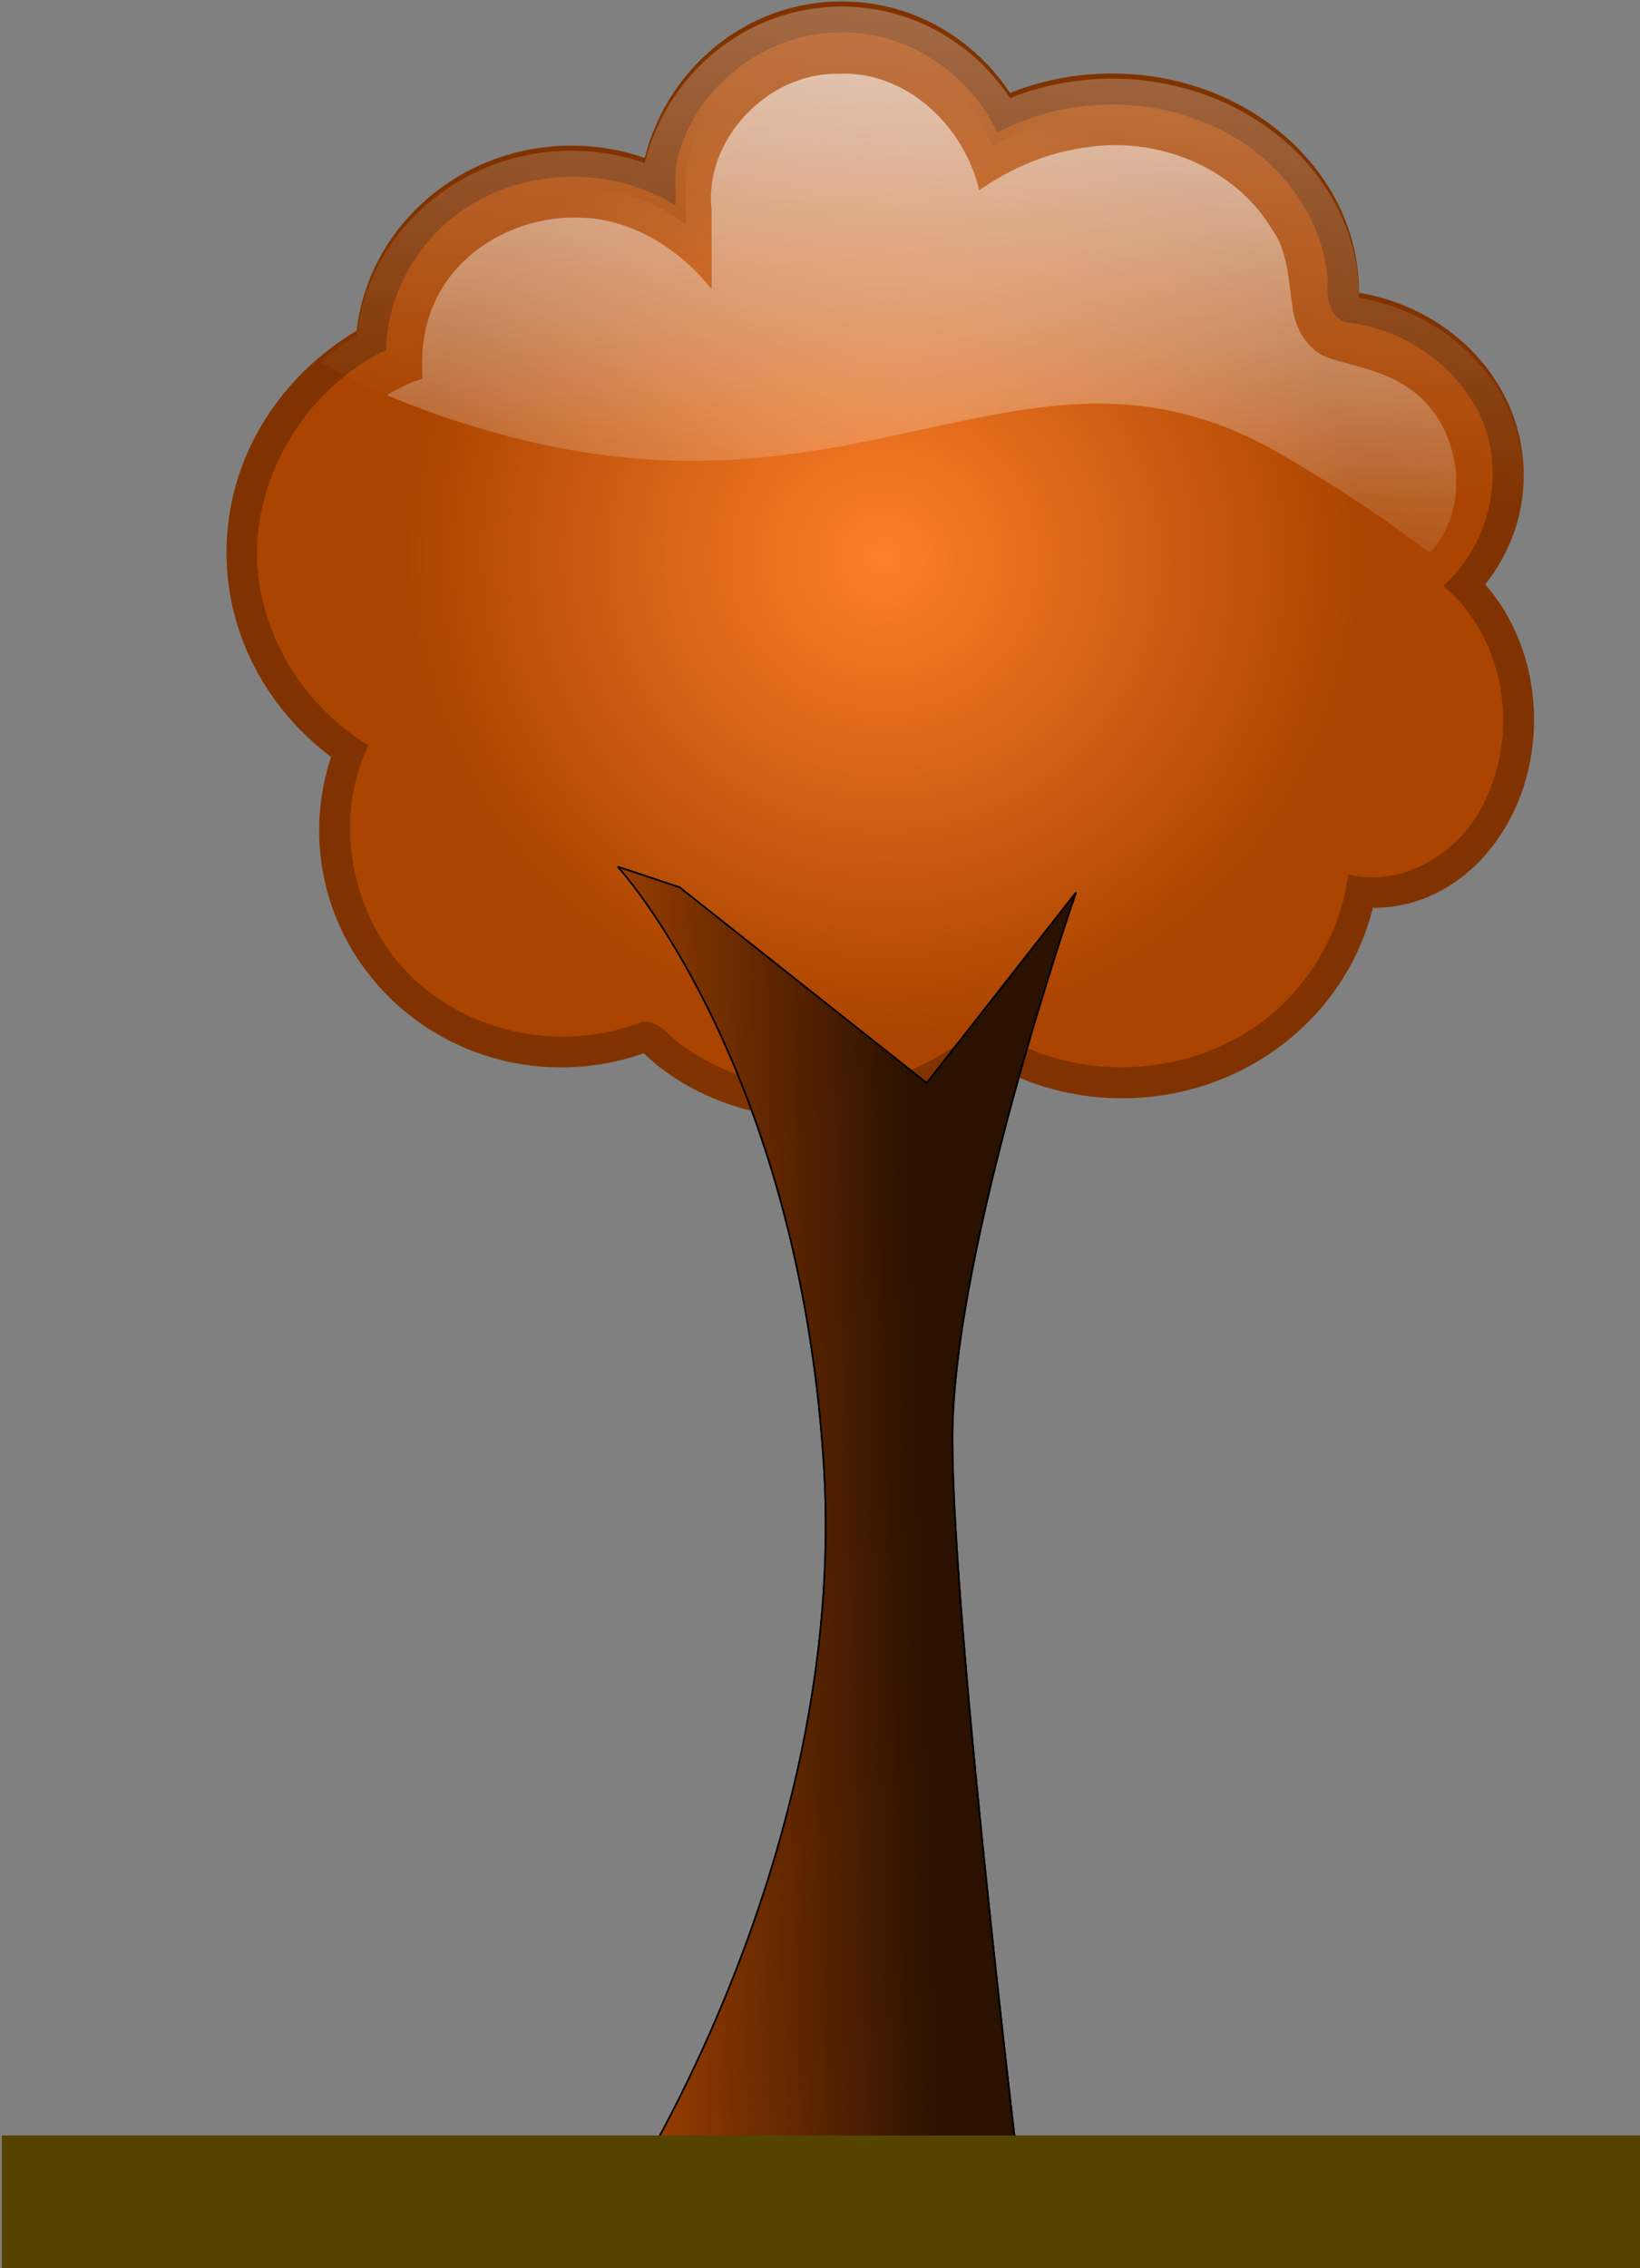
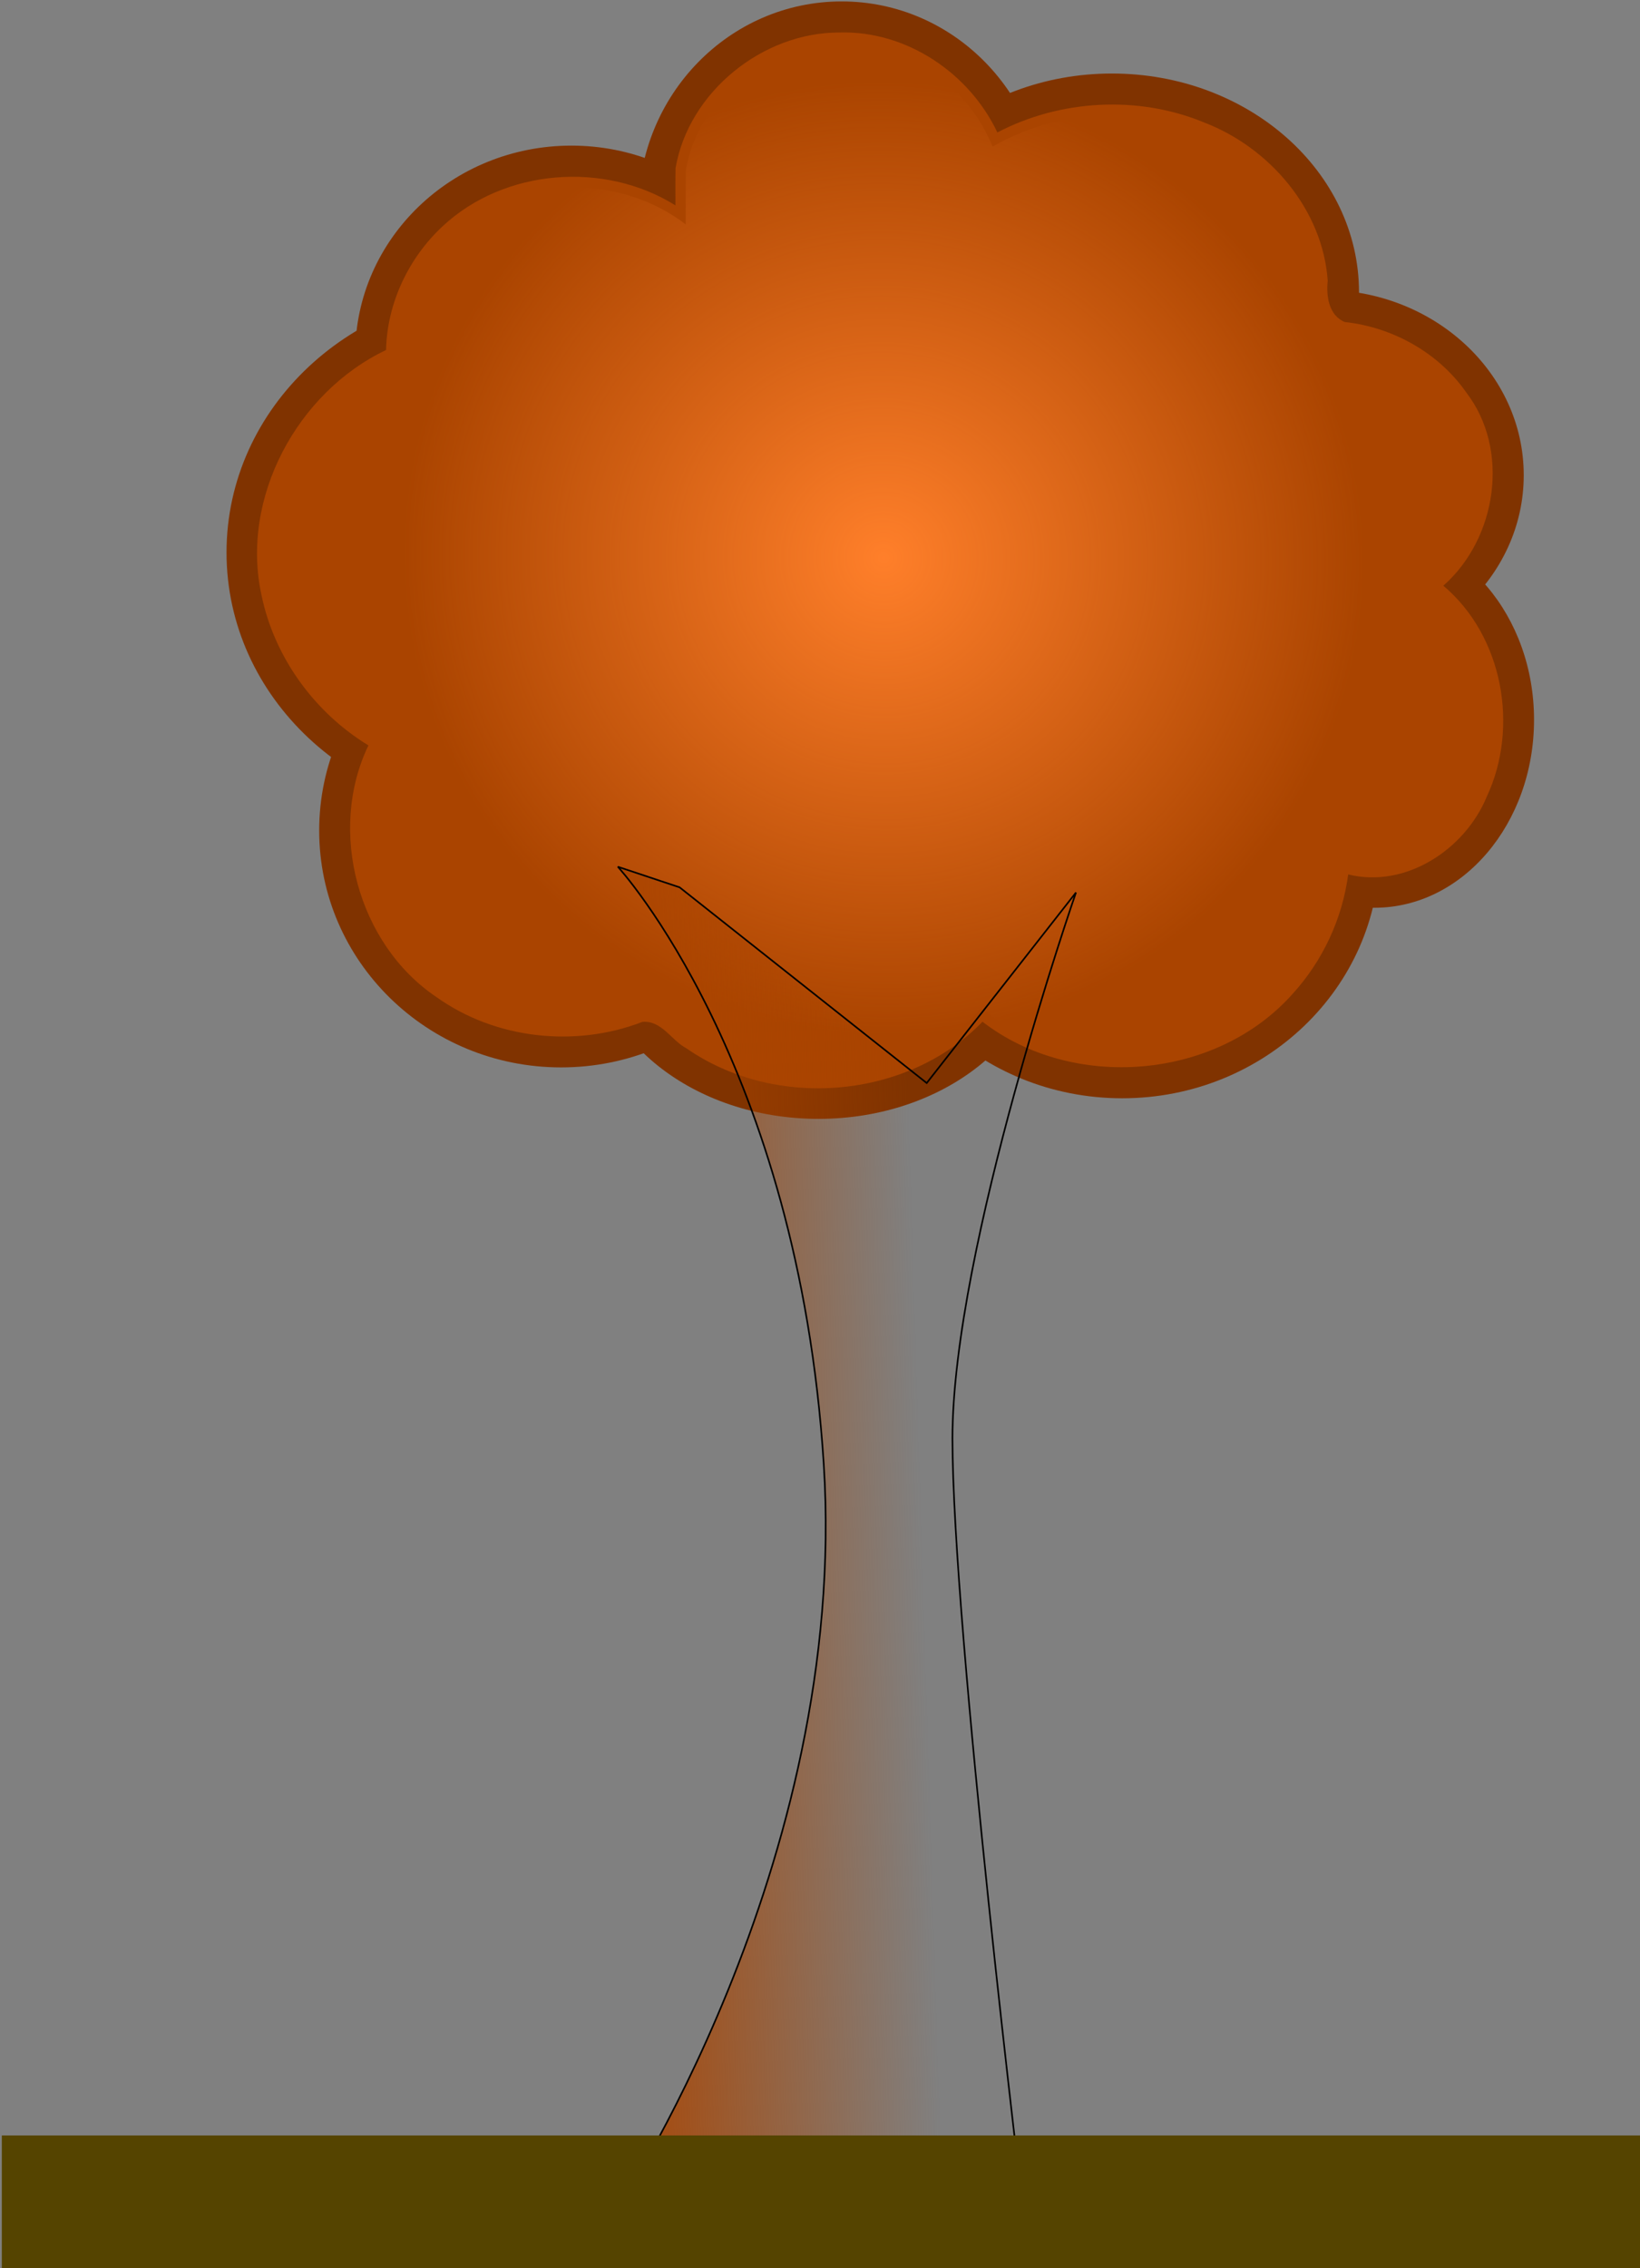
<svg xmlns="http://www.w3.org/2000/svg" xmlns:ns1="http://sodipodi.sourceforge.net/DTD/sodipodi-0.dtd" xmlns:ns2="http://www.inkscape.org/namespaces/inkscape" xmlns:xlink="http://www.w3.org/1999/xlink" id="svg5288" ns1:docname="_svgclean2.svg" viewBox="0 0 644.66 891.29" version="1.1" ns2:version="0.48.3.1 r9886">
  <rect x="0" y="0" width="644.66" height="891.29" fill="#808080" stroke="none" />
  <ns1:namedview id="namedview35" bordercolor="#666666" ns2:pageshadow="2" guidetolerance="10" pagecolor="#ffffff" gridtolerance="10" ns2:window-maximized="0" ns2:zoom="0.22425739" objecttolerance="10" borderopacity="1" ns2:current-layer="svg5288" ns2:cx="321.11387" ns2:cy="465.97385" ns2:window-y="0" ns2:window-x="0" ns2:window-width="674" showgrid="false" ns2:pageopacity="0" ns2:window-height="645" />
  <defs id="defs3">
    <radialGradient id="radialGradient5217" gradientUnits="userSpaceOnUse" cy="-2145.9" cx="1871.3" gradientTransform="matrix(.725 .304 -.3 .717 -143.63 -1159.2)" r="378.72">
      <stop id="stop3620" style="stop-color:#ff7f2a" offset="0" />
      <stop id="stop3622" style="stop-color:#ff7f2a;stop-opacity:0" offset="1" />
    </radialGradient>
    <linearGradient id="linearGradient5227" y2="-1311.5" xlink:href="#linearGradient3657" gradientUnits="userSpaceOnUse" x2="1896.2" y1="-2784.6" x1="1950.3" />
    <linearGradient id="linearGradient3657">
      <stop id="stop3659" style="stop-color:#f9f9f9" offset="0" />
      <stop id="stop3661" style="stop-color:#f9f9f9;stop-opacity:0" offset="1" />
    </linearGradient>
    <clipPath id="clipPath3640">
-       <path id="path3642" style="stroke:#000000;stroke-width:1px;fill:none" ns2:connector-curvature="0" d="m1399.9-2380.5s15.908 120.9 232.25 174.98c216.34 54.086 318.15-79.538 470.87 9.544 152.71 89.083 213.16 178.17 213.16 178.17s98.627-346.79 69.994-388.15c-28.634-41.36-267.25-213.16-302.24-222.71-34.997-9.545-410.42-22.271-410.42-22.271s-213.16 124.08-213.16 136.81c0 12.726-60.449 133.62-60.449 133.62z" />
-     </clipPath>
+       </clipPath>
    <linearGradient id="linearGradient5221" y2="-2189.6" xlink:href="#linearGradient3657" gradientUnits="userSpaceOnUse" x2="1889.8" y1="-3198.2" x1="1963" />
    <linearGradient id="linearGradient5225" y2="-2087.8" xlink:href="#linearGradient3657" gradientUnits="userSpaceOnUse" x2="1858" y1="-2654.1" x1="1877.1" />
    <linearGradient id="linearGradient5229" y2="-1540.6" gradientUnits="userSpaceOnUse" x2="1880.3" gradientTransform="translate(-6515.1,-3113.6)" y1="-1534.2" x1="1673.5">
      <stop id="stop3798" style="stop-color:#aa4400" offset="0" />
      <stop id="stop3800" style="stop-color:#aa4400;stop-opacity:0" offset="1" />
    </linearGradient>
    <radialGradient id="radialGradient3012" xlink:href="#radialGradient5217" gradientUnits="userSpaceOnUse" cy="-2145.9" cx="1871.3" gradientTransform="matrix(.725 .304 -.3 .717 -143.63 -1159.2)" r="378.72" ns2:collect="always" />
  </defs>
  <g id="layer1" transform="translate(-50.933 -100.87)">
    <g id="g5273" transform="matrix(.327 0 0 .327 1976.1 3129.4)">
      <g id="g3912" transform="matrix(1.945,0,0,1.945,4235.1,1605.7)">
        <g id="g3914" transform="translate(-6515.1,-3113.6)">
          <path id="path3916" style="fill:#803300" ns2:connector-curvature="0" d="m2096.6-2113.3c0 94.884-96.148 171.8-214.75 171.8s-214.75-76.918-214.75-171.8c0-94.884 96.148-171.8 214.75-171.8s214.75 76.918 214.75 171.8zm66.812 165.44c0 84.341-71.221 152.71-159.08 152.71-87.855 0-159.08-68.372-159.08-152.71 0-84.341 71.221-152.71 159.08-152.71 87.855 0 159.08 68.372 159.08 152.71zm-206.8 54.086c0 61.499-62.674 111.35-139.99 111.35-77.313 0-139.99-49.855-139.99-111.35 0-61.499 62.674-111.35 139.99-111.35 77.313 0 139.99 49.855 139.99 111.35zm302.24-135.21c0 64.134-44.157 116.13-98.627 116.13s-98.627-51.991-98.627-116.13c0-64.134 44.157-116.13 98.627-116.13s98.627 51.991 98.627 116.13zm-6.363-151.12c0 63.256-55.552 114.53-124.08 114.53-68.527 0-124.08-51.279-124.08-114.53 0-63.256 55.552-114.53 124.08-114.53 68.527 0 124.08 51.279 124.08 114.53zm-445.41 219.53c0 80.827-66.948 146.35-149.53 146.35-82.584 0-149.53-65.523-149.53-146.35s66.948-146.35 149.53-146.35c82.584 0 149.53 65.523 149.53 146.35zm-9.545-171.8c0 89.612-77.631 162.26-173.39 162.26-95.762 0-173.39-72.645-173.39-162.26 0-89.612 77.631-162.26 173.39-162.26 95.762 0 173.39 72.645 173.39 162.26zm353.15-160.67c0 74.677-68.372 135.21-152.71 135.21-84.341 0-152.71-60.538-152.71-135.21 0-74.677 68.372-135.21 152.71-135.21 84.341 0 152.71 60.538 152.71 135.21zm-194.07-50.904c0 71.163-56.264 128.85-125.67 128.85s-125.67-57.689-125.67-128.85c0-71.163 56.264-128.85 125.67-128.85s125.67 57.689 125.67 128.85zm-159.08 89.083c0 71.163-59.826 128.85-133.62 128.85-73.799 0-133.62-57.689-133.62-128.85 0-71.163 59.826-128.85 133.62-128.85 73.798 0 133.62 57.689 133.62 128.85z" />
-           <path id="path3918" style="fill:#aa4400" ns2:connector-curvature="0" d="m1829.7-2453.6c-47.514-0.177-93.347 36.637-101.44 83.843-0.145 7.655-0.023 15.313-0.063 22.969-44.017-27.513-105.89-22.706-144 13-21.06 19.621-34.228 47.616-34.844 76.344-54.957 26.135-90.185 91.506-76.964 151.54 7.897 38.328 32.762 72.437 66.057 92.738-25.407 52.783-6.634 122.75 42.055 155.5 36.427 25.99 85.741 31.35 127.29 15.314 11.983-1.027 17.898 11.499 27.219 16.344 54.681 38.076 136.25 31.721 182.97-16.438 55.933 43.165 144.47 36.012 191.72-17.281 18.58-20.364 30.723-46.501 34.281-73.719 35.521 8.763 72.166-15.41 85.633-47.982 20.135-42.987 10.08-99.302-26.82-130.39 33.078-29.168 41.458-83.91 14.156-119.41-17.104-24.576-45.578-40.325-75.063-43.5-9.933-4.006-11.562-16.197-10.549-25.497-3.046-44.034-35.965-82.325-76.47-97.82-40.702-16.833-88.806-14.156-127.7 6.192-17.404-36.78-56.281-62.91-97.469-61.75z" />
-           <path id="path3920" style="fill:url(#radialGradient3012)" ns2:connector-curvature="0" d="m1829.8-2447.2c-44.664-0.228-88.1 34.558-95.188 79-0.126 11.052-0.035 22.104-0.062 33.156-40.345-31.03-101.99-30.838-141.5 1.906-23.299 19.302-38.001 49.37-37.406 79.781-57.122 24.856-93.036 93.99-75 154.66 9.8 35.15 34.421 65.382 66.031 83.125-29.224 53.382-8.046 127.75 44.906 157.62 34.603 21.205 78.71 23.434 116.31 9.219 13.659-1.094 21.462 12.226 31.906 18.344 53.704 36.578 134 28.496 177.56-20.594 53.575 45.356 142.95 39.128 188.91-14.406 18.563-21.166 30.031-48.12 32.25-76.031 29.839 11.032 64.128-5.574 79.706-31.855 26.145-41.945 18.066-103.28-20.987-134.9-3.661-3.378-0.704-8.363 3.082-10.018 31.019-28.732 36.397-82.353 7.631-114.41-16.85-21.067-42.699-33.229-69.088-36.45-12.465-5.339-15.295-20.757-14.062-32.906-4.275-44.559-40.514-81.622-82.531-93.938-39.014-12.49-82.686-7.516-118.06 12.781-15.1-37.438-53.459-65.379-94.406-64.094z" />
+           <path id="path3918" style="fill:#aa4400" ns2:connector-curvature="0" d="m1829.7-2453.6c-47.514-0.177-93.347 36.637-101.44 83.843-0.145 7.655-0.023 15.313-0.063 22.969-44.017-27.513-105.89-22.706-144 13-21.06 19.621-34.228 47.616-34.844 76.344-54.957 26.135-90.185 91.506-76.964 151.54 7.897 38.328 32.762 72.437 66.057 92.738-25.407 52.783-6.634 122.75 42.055 155.5 36.427 25.99 85.741 31.35 127.29 15.314 11.983-1.027 17.898 11.499 27.219 16.344 54.681 38.076 136.25 31.721 182.97-16.438 55.933 43.165 144.47 36.012 191.72-17.281 18.58-20.364 30.723-46.501 34.281-73.719 35.521 8.763 72.166-15.41 85.633-47.982 20.135-42.987 10.08-99.302-26.82-130.39 33.078-29.168 41.458-83.91 14.156-119.41-17.104-24.576-45.578-40.325-75.063-43.5-9.933-4.006-11.562-16.197-10.549-25.497-3.046-44.034-35.965-82.325-76.47-97.82-40.702-16.833-88.806-14.156-127.7 6.192-17.404-36.78-56.281-62.91-97.469-61.75" />
          <path id="path3922" style="fill:url(#radialGradient3012)" ns2:connector-curvature="0" d="m1829.8-2447.2c-44.664-0.228-88.1 34.558-95.188 79-0.126 11.052-0.035 22.104-0.062 33.156-40.345-31.03-101.99-30.838-141.5 1.906-23.299 19.302-38.001 49.37-37.406 79.781-57.122 24.856-93.036 93.99-75 154.66 9.8 35.15 34.421 65.382 66.031 83.125-29.224 53.382-8.046 127.75 44.906 157.62 34.603 21.205 78.71 23.434 116.31 9.219 13.659-1.094 21.462 12.226 31.906 18.344 53.704 36.578 134 28.496 177.56-20.594 53.575 45.356 142.95 39.128 188.91-14.406 18.563-21.166 30.031-48.12 32.25-76.031 29.839 11.032 64.128-5.574 79.706-31.855 26.145-41.945 18.066-103.28-20.987-134.9-3.661-3.378-0.704-8.363 3.082-10.018 31.019-28.732 36.397-82.353 7.631-114.41-16.85-21.067-42.699-33.229-69.088-36.45-12.465-5.339-15.295-20.757-14.062-32.906-4.275-44.559-40.514-81.622-82.531-93.938-39.014-12.49-82.686-7.516-118.06 12.781-15.1-37.438-53.459-65.379-94.406-64.094z" />
        </g>
-         <path id="path3924" style="stroke:#000000;stroke-width:1px;fill:#2b1100" ns2:connector-curvature="0" d="m-4822.5-5051.8s111.35 120.9 127.26 369.06c15.908 248.16-130.44 464.5-130.44 464.5s12.726-28.634 89.083-31.815c76.357-3.182 165.44 34.997 165.44 34.997s-44.541-365.88-44.541-483.59c0-117.72 76.357-337.24 76.357-337.24l-92.264 117.72-152.71-120.9z" />
        <g id="g3926" style="fill:url(#linearGradient5227)" transform="translate(-6515.1,-3110.4)" clip-path="url(#clipPath3640)">
-           <path id="path3928" style="fill:url(#linearGradient5221)" ns2:connector-curvature="0" d="m2096.6-2113.3c0 94.884-96.148 171.8-214.75 171.8s-214.75-76.918-214.75-171.8c0-94.884 96.148-171.8 214.75-171.8s214.75 76.918 214.75 171.8zm66.812 165.44c0 84.341-71.221 152.71-159.08 152.71-87.855 0-159.08-68.372-159.08-152.71 0-84.341 71.221-152.71 159.08-152.71 87.855 0 159.08 68.372 159.08 152.71zm-206.8 54.086c0 61.499-62.674 111.35-139.99 111.35-77.313 0-139.99-49.855-139.99-111.35 0-61.499 62.674-111.35 139.99-111.35 77.313 0 139.99 49.855 139.99 111.35zm302.24-135.21c0 64.134-44.157 116.13-98.627 116.13s-98.627-51.991-98.627-116.13c0-64.134 44.157-116.13 98.627-116.13s98.627 51.991 98.627 116.13zm-6.363-151.12c0 63.256-55.552 114.53-124.08 114.53-68.527 0-124.08-51.279-124.08-114.53 0-63.256 55.552-114.53 124.08-114.53 68.527 0 124.08 51.279 124.08 114.53zm-445.41 219.53c0 80.827-66.948 146.35-149.53 146.35-82.584 0-149.53-65.523-149.53-146.35s66.948-146.35 149.53-146.35c82.584 0 149.53 65.523 149.53 146.35zm-9.545-171.8c0 89.612-77.631 162.26-173.39 162.26-95.762 0-173.39-72.645-173.39-162.26 0-89.612 77.631-162.26 173.39-162.26 95.762 0 173.39 72.645 173.39 162.26zm353.15-160.67c0 74.677-68.372 135.21-152.71 135.21-84.341 0-152.71-60.538-152.71-135.21 0-74.677 68.372-135.21 152.71-135.21 84.341 0 152.71 60.538 152.71 135.21zm-194.07-50.904c0 71.163-56.264 128.85-125.67 128.85s-125.67-57.689-125.67-128.85c0-71.163 56.264-128.85 125.67-128.85s125.67 57.689 125.67 128.85zm-159.08 89.083c0 71.163-59.826 128.85-133.62 128.85-73.799 0-133.62-57.689-133.62-128.85 0-71.163 59.826-128.85 133.62-128.85 73.798 0 133.62 57.689 133.62 128.85z" />
-           <path id="path3930" style="fill:url(#linearGradient5221)" ns2:connector-curvature="0" d="m1829.7-2453.6c-47.514-0.177-93.347 36.637-101.44 83.843-0.145 7.655-0.023 15.313-0.063 22.969-44.017-27.513-105.89-22.706-144 13-21.06 19.621-34.228 47.616-34.844 76.344-54.957 26.135-90.185 91.506-76.964 151.54 7.897 38.328 32.762 72.437 66.057 92.738-25.407 52.783-6.634 122.75 42.055 155.5 36.427 25.99 85.741 31.35 127.29 15.314 11.983-1.027 17.898 11.499 27.219 16.344 54.681 38.076 136.25 31.721 182.97-16.438 55.933 43.165 144.47 36.012 191.72-17.281 18.58-20.364 30.723-46.501 34.281-73.719 35.521 8.763 72.166-15.41 85.633-47.982 20.135-42.987 10.08-99.302-26.82-130.39 33.078-29.168 41.458-83.91 14.156-119.41-17.104-24.576-45.578-40.325-75.063-43.5-9.933-4.006-11.562-16.197-10.549-25.497-3.046-44.034-35.965-82.325-76.47-97.82-40.702-16.833-88.806-14.156-127.7 6.192-17.404-36.78-56.281-62.91-97.469-61.75z" />
          <path id="path3932" style="fill:url(#linearGradient5225)" ns2:connector-curvature="0" d="m1829-2431.3c-43.37-0.884-83.263 40.266-78.467 83.969 0.037 16.365 0.075 32.729 0.06 49.094-20.444-25.546-51.192-44.834-84.844-44.188-37.816-0.355-76.853 22.534-89.125 59.314-4.581 12.719-5.627 26.882-4.75 40.092-55.489 18.584-92.216 83.14-75.938 140.12 10.224 36.514 39.018 65.879 73.125 81.375-33.541 43.886-22.419 114.52 23.475 145.51 32.109 22.987 75.59 25.66 112.21 12.613 9.353-2.988 18.9 0.477 26.34 6.324 16.66 11.59 32.695 25.471 53.119 29.645 45.739 12.254 98.943-3.471 127.48-41.968 5.812-4.298 12.831 0.988 16.125 5.906 32.689 28.622 81.626 33.794 121.59 18.562 31.627-11.636 57.736-38.05 67.531-70.469 5.426-16.743 7.41-34.454 7.125-52.031 14.458 12.42 35.972 17.842 53.656 9.25 26.95-11.664 40.952-42.281 40.094-70.469-0.371-28.47-14.667-55.625-35.844-74.125-5.892-11.893 1.914-25.694 12.135-32.31 27.635-28.733 19.464-81.014-13.251-102.37-14.753-10.351-32.898-12.993-49.665-18.481-12.736-5.066-19.921-18.036-21.613-31.141-2.541-16.64-2.733-34.785-13.137-48.953-23.001-37.527-69.804-56.187-112.61-50.037-24.48 2.857-47.826 12.706-67.886 26.787-9.042-39.368-44.836-74.03-86.937-72.031z" />
        </g>
        <path id="path3934" style="stroke:#000000;stroke-width:1px;fill:url(#linearGradient5229)" ns2:connector-curvature="0" d="m-4822.5-5051.8s111.35 120.9 127.26 369.06c15.908 248.16-130.44 464.5-130.44 464.5s12.726-28.634 89.083-31.815c76.357-3.182 165.44 34.997 165.44 34.997s-44.541-365.88-44.541-483.59c0-117.72 76.357-337.24 76.357-337.24l-92.264 117.72-152.71-120.9z" />
      </g>
      <path id="rect3950" style="fill:#554400" ns2:connector-curvature="0" d="m-5885.2-6695.5h1970.7v161.98h-1970.7z" />
    </g>
  </g>
</svg>